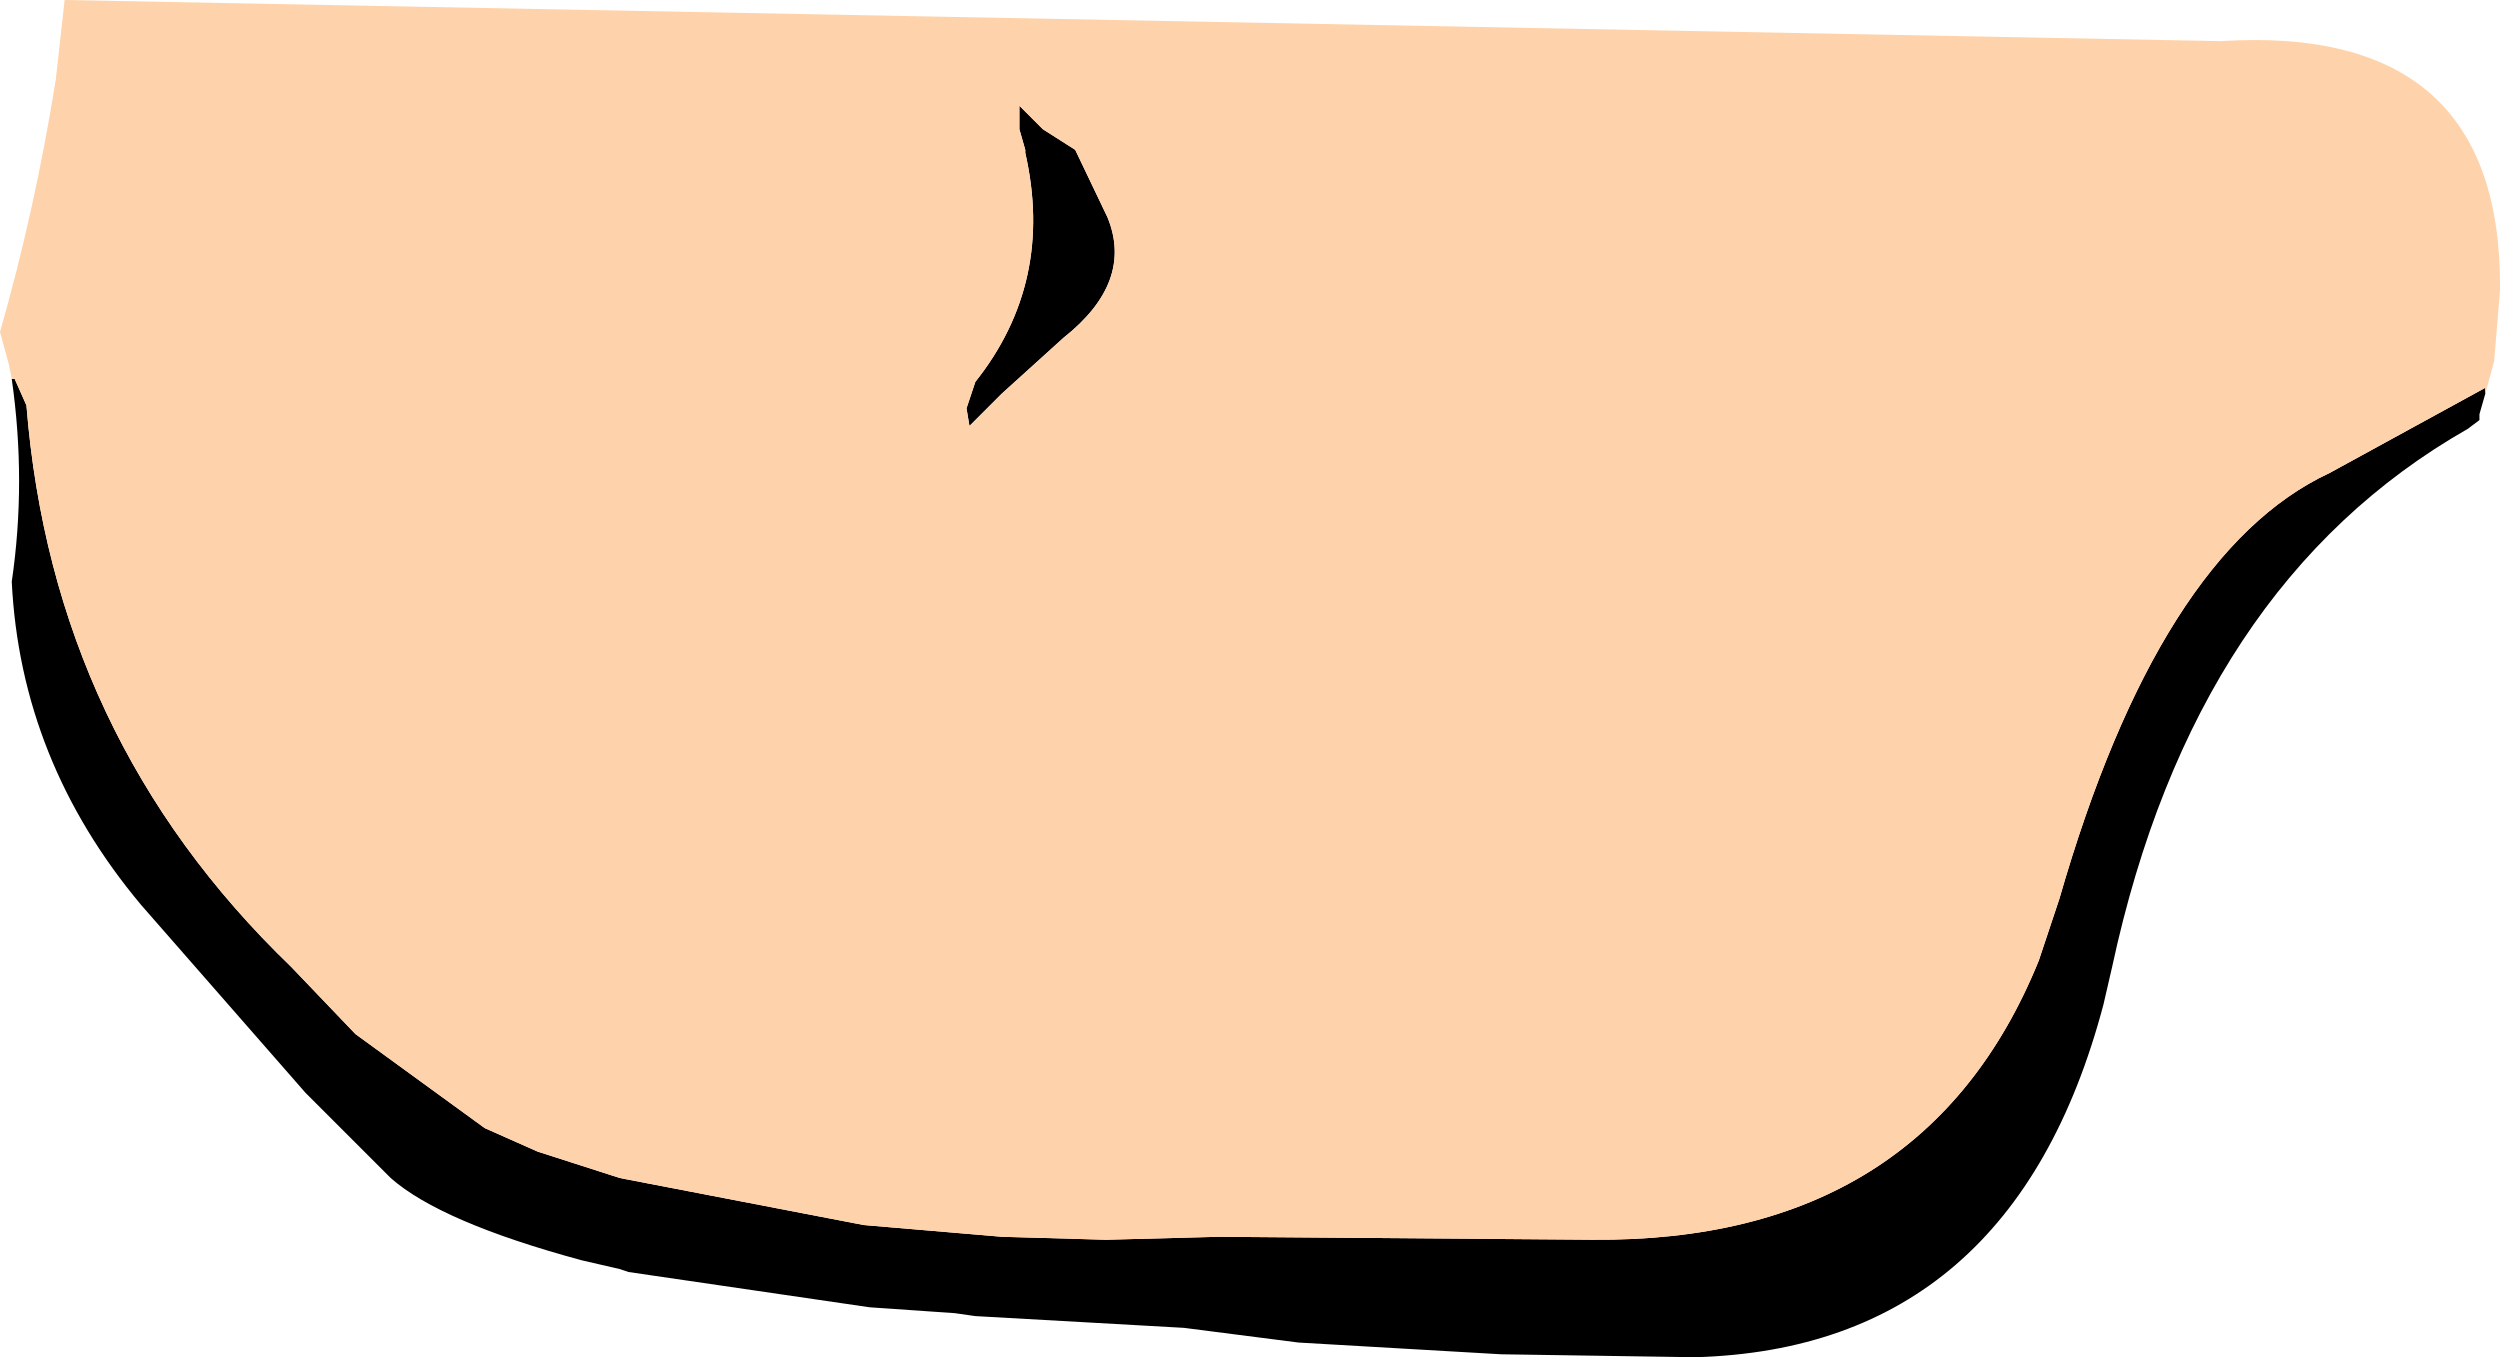
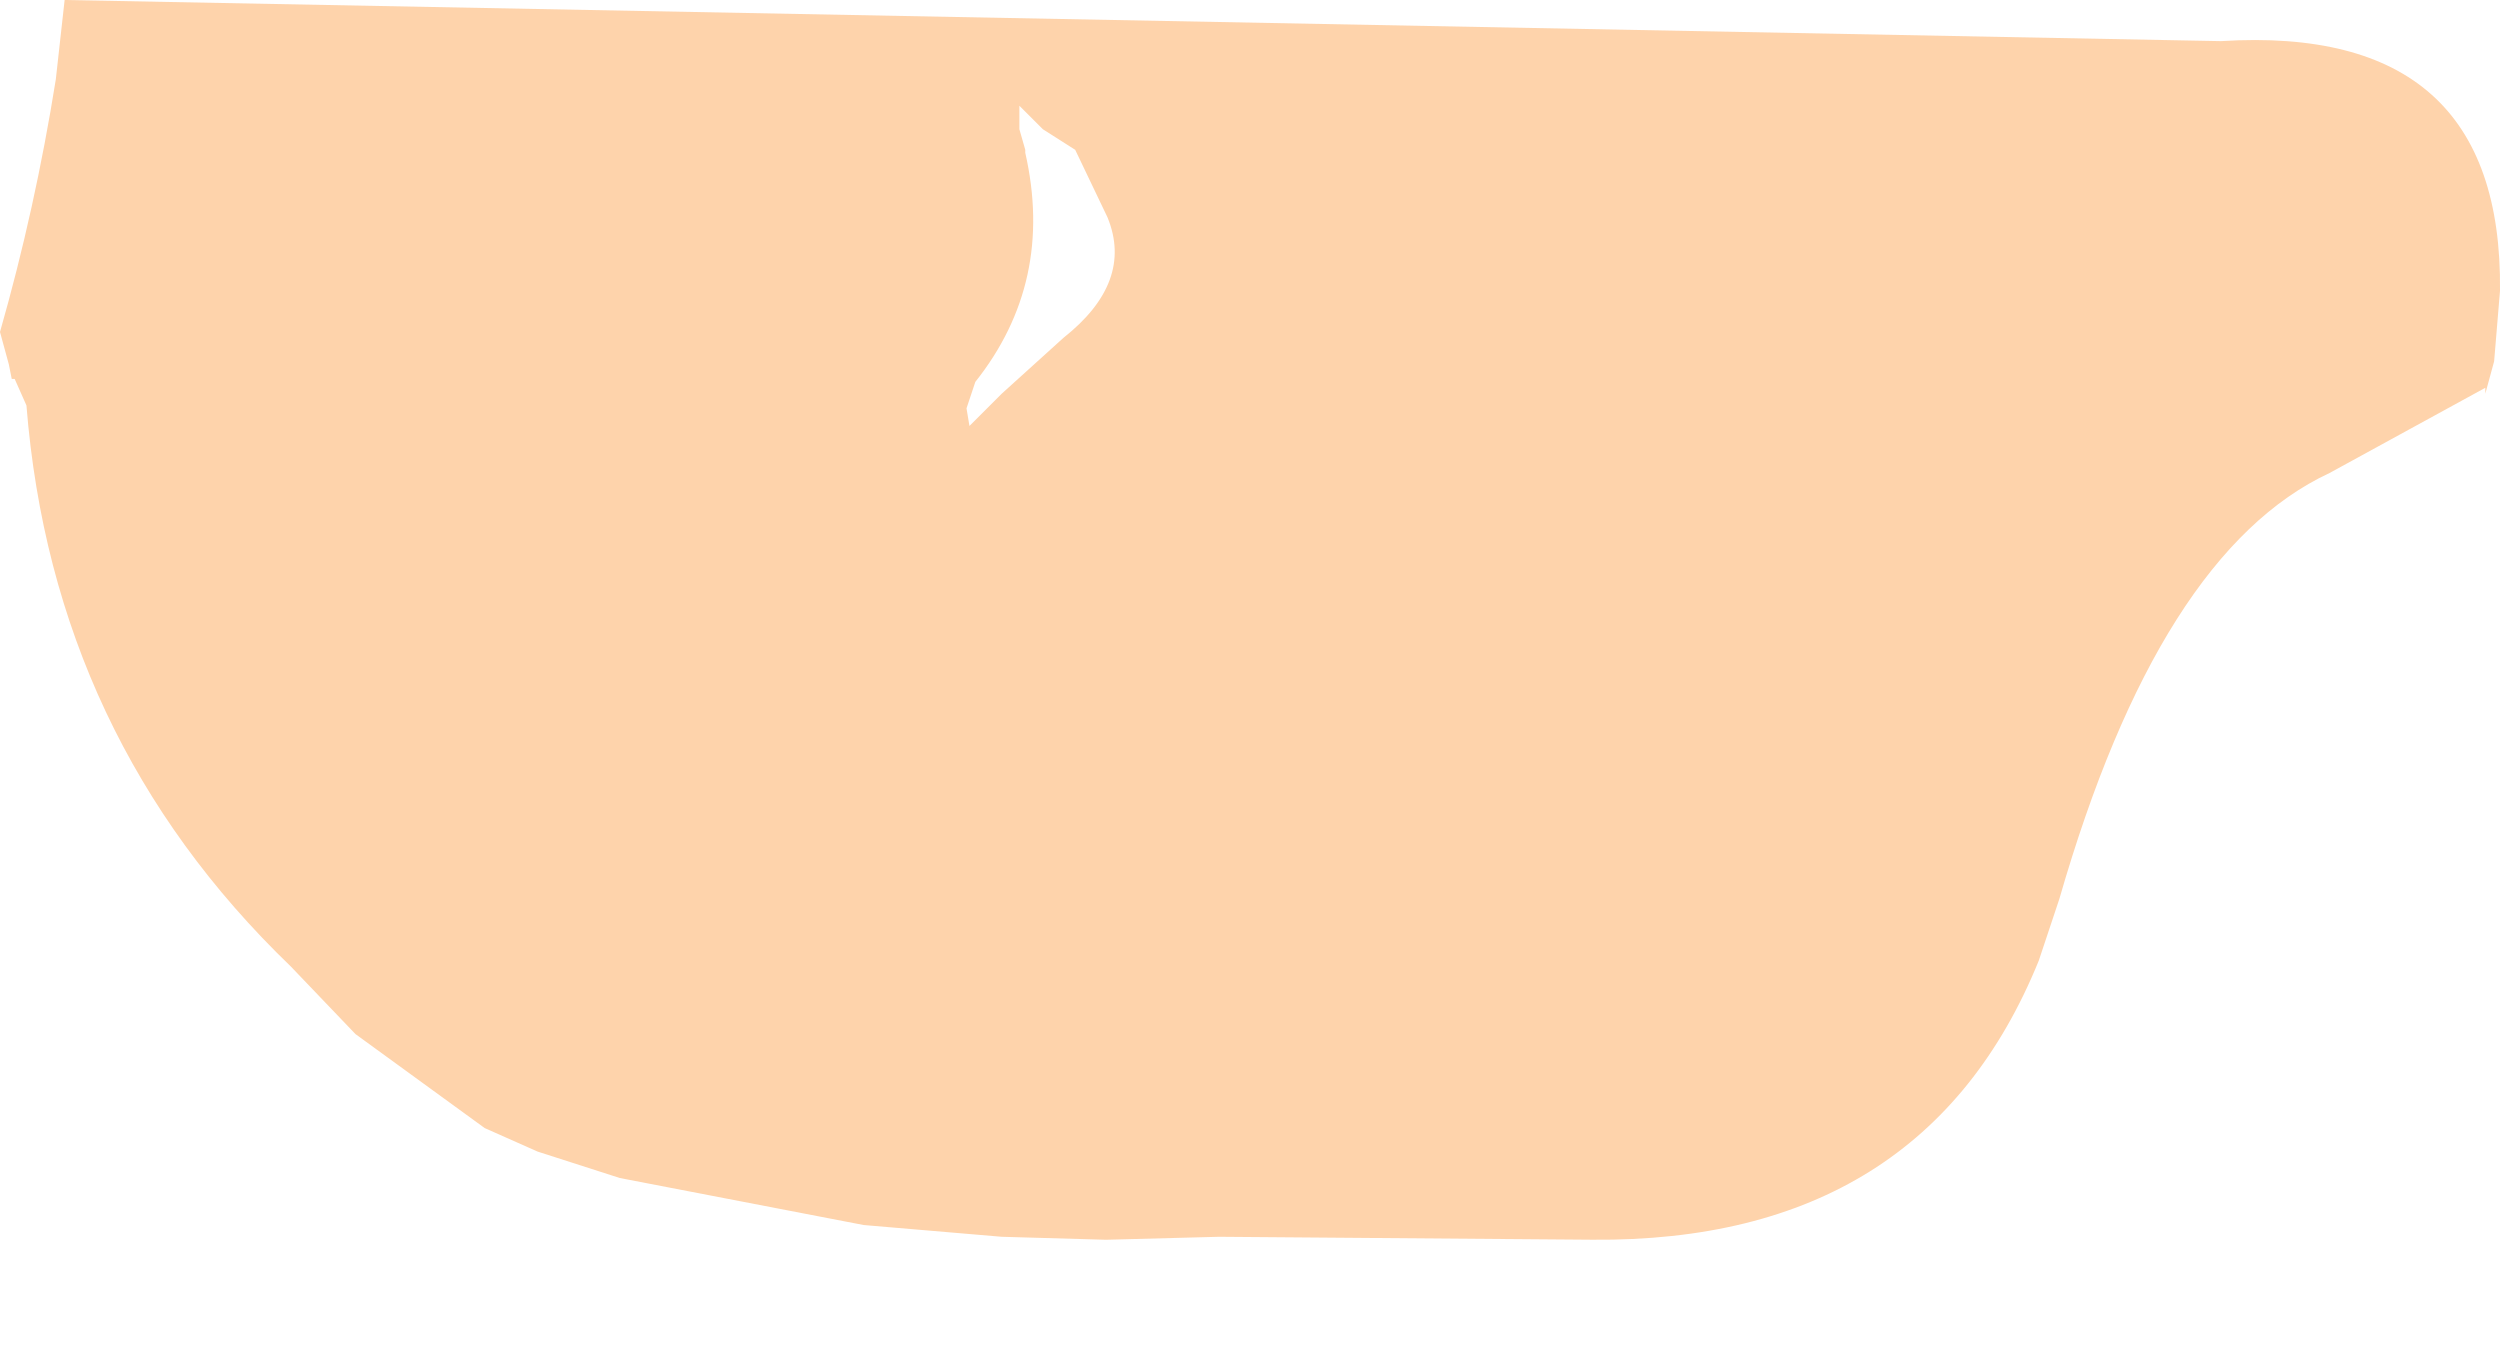
<svg xmlns="http://www.w3.org/2000/svg" height="23.1px" width="42.55px">
  <g transform="matrix(1.0, 0.0, 0.0, 1.0, 20.7, 12.6)">
-     <path d="M21.6 -5.9 L21.5 -5.55 21.5 -5.45 21.3 -5.3 Q16.65 -2.65 15.25 3.85 L15.1 4.5 Q13.55 10.35 8.15 10.5 L4.85 10.45 1.4 10.25 -0.55 10.0 -4.1 9.8 -4.45 9.75 -5.9 9.65 -10.0 9.05 -10.15 9.0 -10.8 8.85 Q-13.2 8.2 -14.05 7.45 L-15.5 6.0 -18.3 2.8 Q-20.35 0.35 -20.5 -2.7 -20.25 -4.4 -20.5 -6.15 L-20.45 -6.15 -20.25 -5.7 Q-19.8 -0.05 -15.75 3.85 L-14.65 5.0 -12.45 6.6 -11.55 7.0 -10.15 7.45 -6.0 8.25 -3.65 8.45 -1.9 8.5 -1.85 8.5 0.05 8.45 6.4 8.5 Q12.05 8.55 14.0 3.75 L14.35 2.7 Q16.05 -3.2 18.95 -4.55 L21.6 -6.0 21.6 -5.9 M-1.85 -8.9 Q-1.4 -7.8 -2.6 -6.85 L-3.65 -5.9 -3.95 -5.6 -4.2 -5.35 -4.25 -5.65 -4.1 -6.1 Q-2.75 -7.8 -3.25 -10.0 L-3.25 -10.05 -3.35 -10.4 -3.35 -10.8 -2.95 -10.4 -2.4 -10.05 -1.85 -8.9" fill="#000000" fill-rule="evenodd" stroke="none" />
    <path d="M-20.5 -6.15 L-20.55 -6.4 -20.7 -6.95 Q-20.1 -9.05 -19.75 -11.25 L-19.6 -12.6 17.1 -11.9 Q21.9 -12.2 21.85 -7.65 L21.75 -6.45 21.6 -5.9 21.6 -6.0 18.95 -4.55 Q16.05 -3.2 14.35 2.7 L14.0 3.75 Q12.05 8.55 6.4 8.5 L0.05 8.45 -1.85 8.5 -1.9 8.5 -3.65 8.45 -6.0 8.25 -10.15 7.45 -11.55 7.0 -12.45 6.6 -14.65 5.0 -15.75 3.85 Q-19.8 -0.05 -20.25 -5.7 L-20.45 -6.15 -20.5 -6.15 M-1.85 -8.9 L-2.4 -10.05 -2.95 -10.4 -3.35 -10.8 -3.35 -10.4 -3.25 -10.05 -3.25 -10.0 Q-2.75 -7.8 -4.1 -6.1 L-4.25 -5.65 -4.2 -5.35 -3.95 -5.6 -3.65 -5.9 -2.6 -6.85 Q-1.4 -7.8 -1.85 -8.9" fill="#fed3ab" fill-rule="evenodd" stroke="none" />
  </g>
</svg>